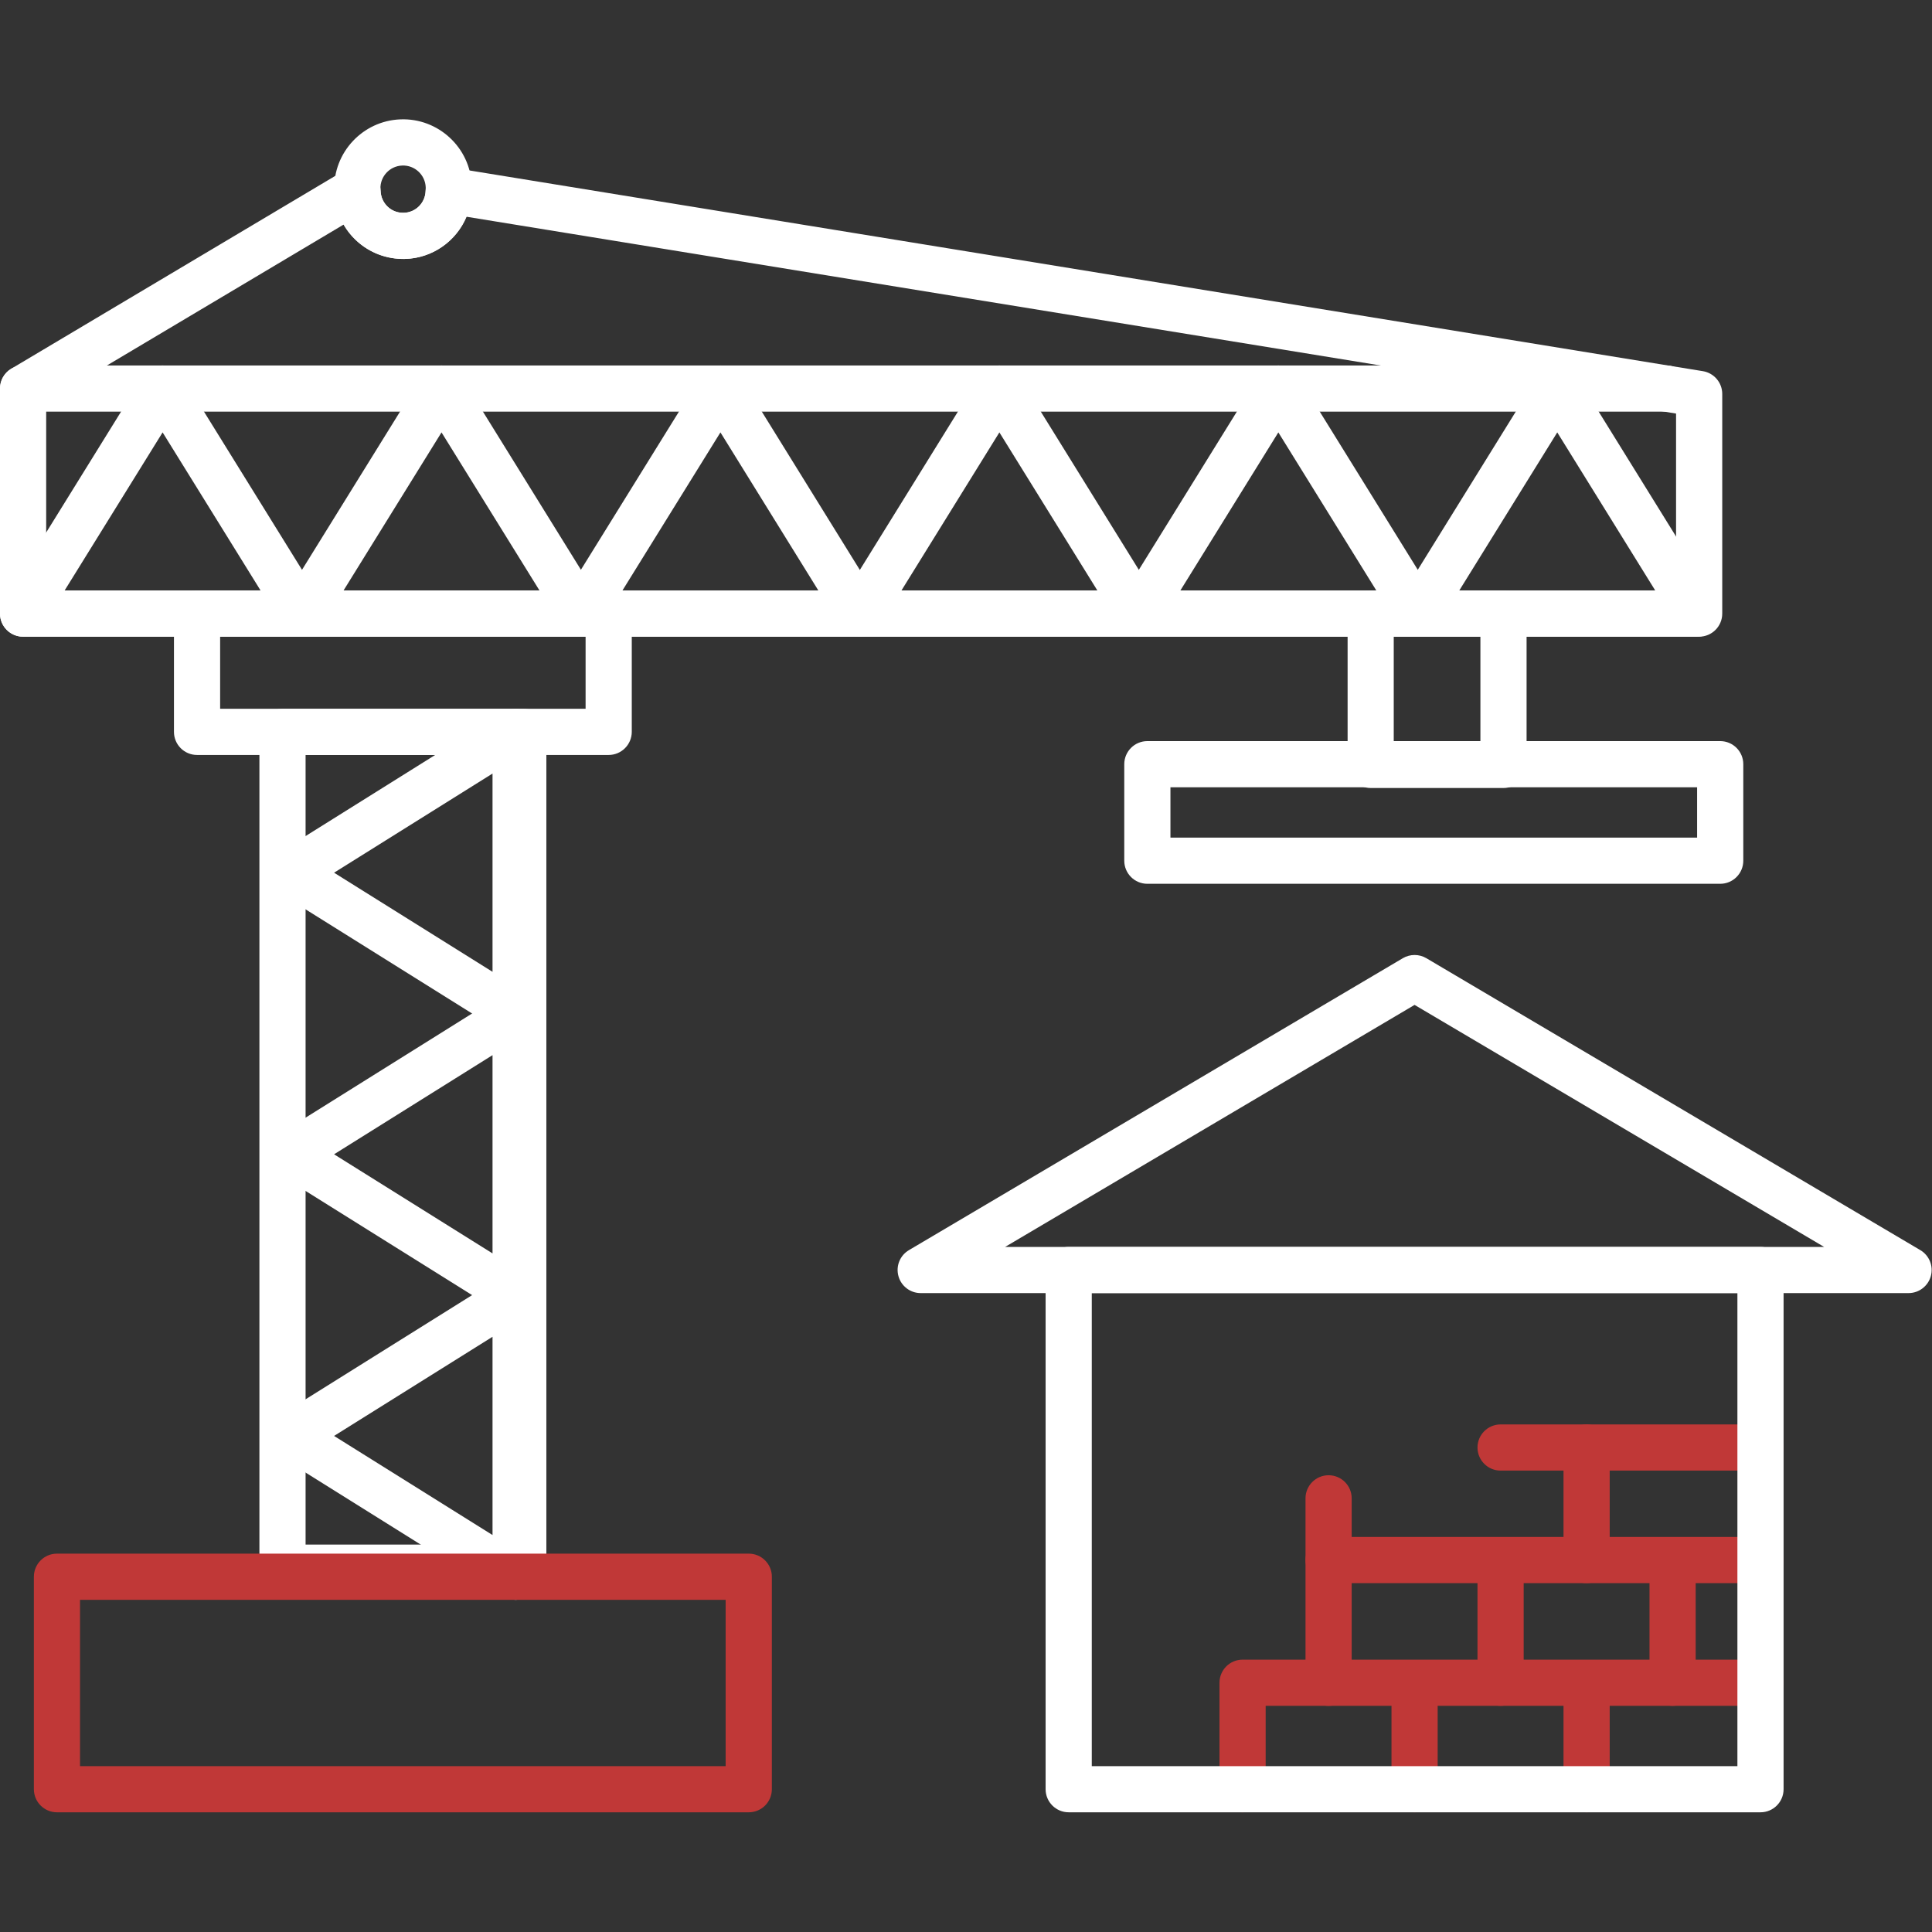
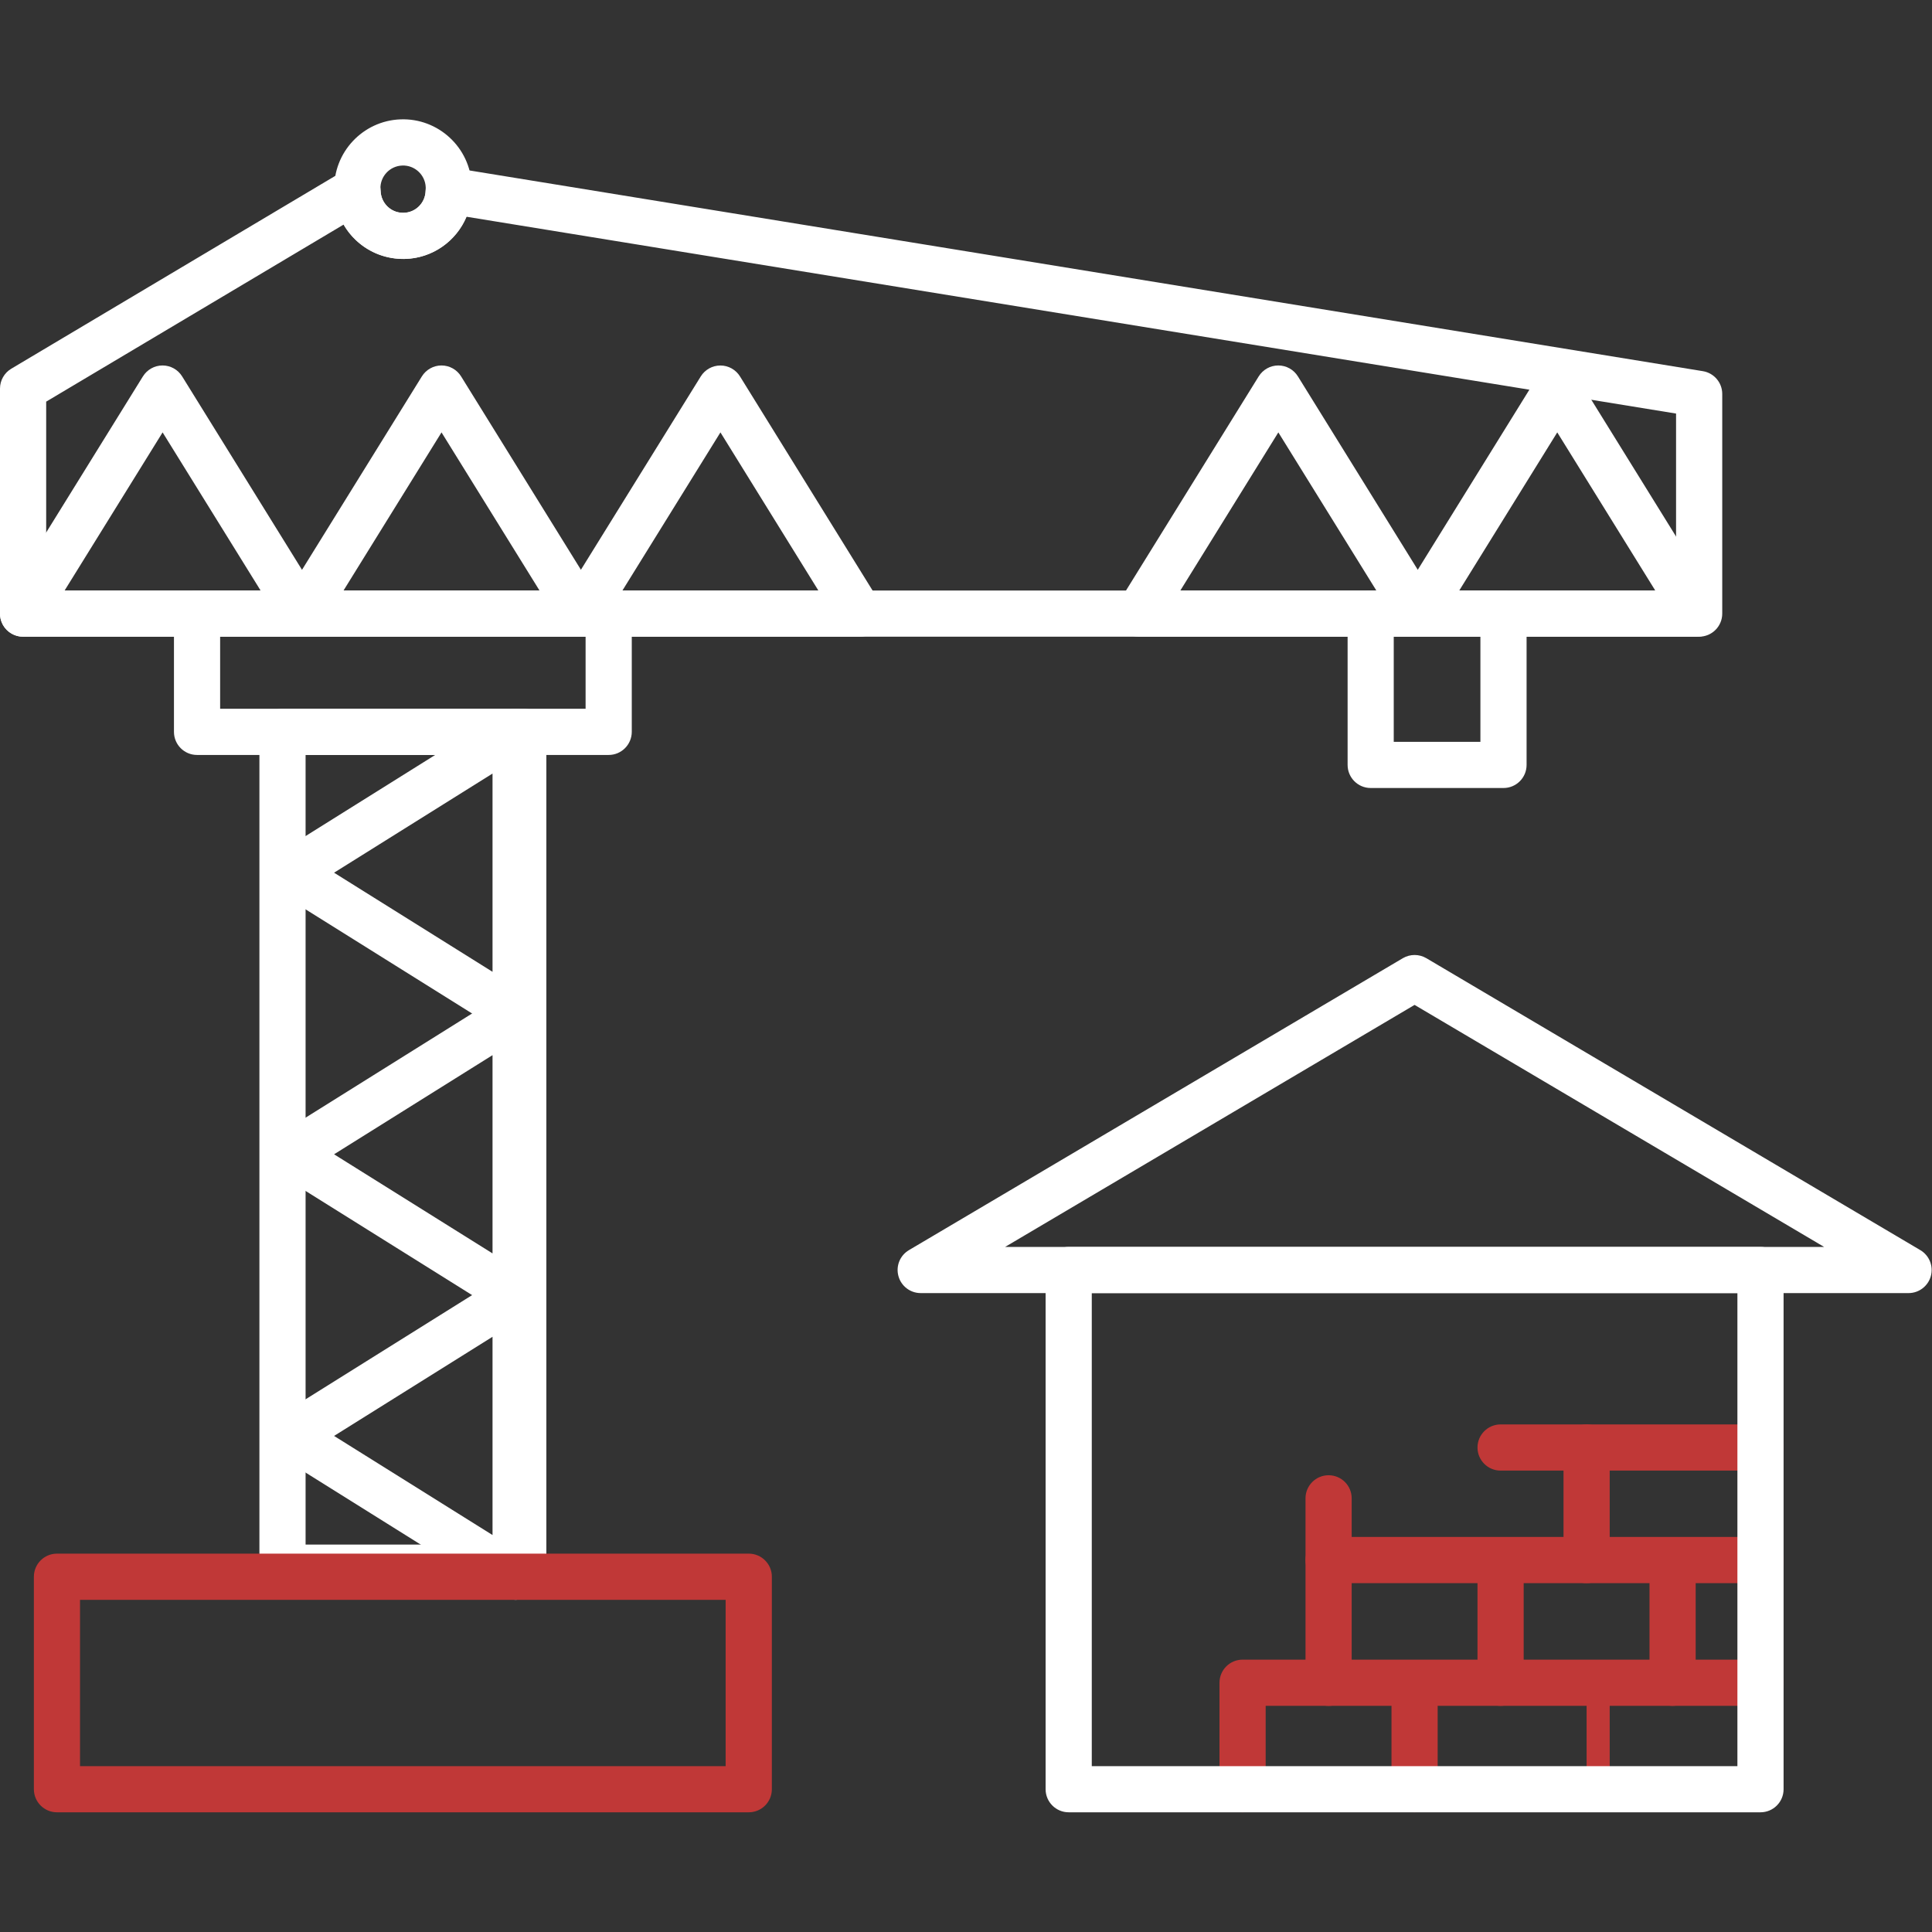
<svg xmlns="http://www.w3.org/2000/svg" width="665" height="665" viewBox="0 0 665 665" fill="none">
  <rect x="0" y="0" width="665" height="665" fill="#333333" stroke="none" />
  <g clip-path="url(#clip0_435_42)">
    <path d="M584.852 219.148H7.947C3.558 219.148 0 215.589 0 211.2V133.74C0 130.935 1.48 128.351 3.883 126.91L117.82 59.098C119.053 58.371 120.456 57.981 121.884 57.981H123.066C127.364 57.981 130.896 61.41 131.013 65.708C131.13 69.98 134.701 73.434 138.974 73.24C143.09 73.123 146.388 69.824 146.505 65.708C146.622 61.41 150.141 57.981 154.453 57.981H156.725C157.154 57.981 157.582 58.02 157.998 58.085L586.125 127.754C589.969 128.377 592.8 131.702 592.8 135.597V211.2C592.8 215.589 589.242 219.148 584.852 219.148ZM15.895 203.253H576.905V142.35L160.582 74.603C157.089 82.953 148.96 88.862 139.415 89.121C133.13 89.251 127.105 87.004 122.508 82.654C120.819 81.057 119.404 79.265 118.274 77.304L15.895 138.246V203.253Z" fill="white" />
    <path d="M138.753 89.134C138.532 89.134 138.312 89.134 138.091 89.121C125.728 88.784 115.742 78.966 115.132 66.669C115.08 66.253 115.054 65.851 115.054 65.435C114.678 52.488 124.832 41.593 137.805 41.087C150.843 40.568 161.881 50.787 162.387 63.838C162.4 64.202 162.413 64.565 162.4 64.929V65.033C162.426 65.578 162.4 66.136 162.335 66.682C161.738 79.226 151.31 89.134 138.753 89.134ZM130.949 64.981C130.975 65.215 131.001 65.461 131.001 65.708C131.117 69.824 134.416 73.136 138.532 73.24C142.831 73.447 146.376 69.98 146.493 65.708C146.493 65.578 146.506 65.448 146.519 65.305C146.519 65.227 146.519 65.136 146.532 65.059C146.545 64.864 146.545 64.656 146.532 64.461C146.363 60.163 142.714 56.8 138.441 56.981C134.169 57.137 130.819 60.721 130.949 64.981Z" fill="white" />
-     <path d="M573.503 141.688H7.947C3.558 141.688 0 138.129 0 133.74C0 129.351 3.558 125.793 7.947 125.793H573.49C577.879 125.793 581.437 129.351 581.437 133.74C581.437 138.129 577.892 141.688 573.503 141.688Z" fill="white" />
    <path d="M605.967 506.185H516.508C512.119 506.185 508.561 502.627 508.561 498.237C508.561 493.848 512.119 490.29 516.508 490.29H605.967C610.356 490.29 613.914 493.848 613.914 498.237C613.914 502.627 610.356 506.185 605.967 506.185Z" fill="#C03837" />
    <path d="M605.967 544.921H457.306C452.917 544.921 449.359 541.363 449.359 536.974C449.359 532.585 452.917 529.027 457.306 529.027H605.98C610.369 529.027 613.927 532.585 613.927 536.974C613.914 541.363 610.356 544.921 605.967 544.921Z" fill="#C03837" />
    <path d="M584.022 219.161H488.005C485.122 219.161 482.46 217.602 481.058 215.083C479.655 212.564 479.72 209.486 481.239 207.032L529.248 129.559C530.702 127.221 533.247 125.793 536 125.793C538.753 125.793 541.311 127.221 542.753 129.559L590.761 207.032C592.28 209.486 592.345 212.564 590.943 215.083C589.566 217.602 586.904 219.161 584.022 219.161ZM502.276 203.266H569.75L536.013 148.83L502.276 203.266Z" fill="white" />
    <path d="M488.018 219.161H392.001C389.118 219.161 386.456 217.602 385.054 215.083C383.651 212.564 383.716 209.486 385.235 207.032L433.244 129.559C434.698 127.221 437.243 125.793 439.996 125.793C442.749 125.793 445.308 127.221 446.749 129.559L494.757 207.032C496.277 209.486 496.342 212.564 494.939 215.083C493.563 217.602 490.9 219.161 488.018 219.161ZM406.272 203.266H473.746L440.009 148.83L406.272 203.266Z" fill="white" />
    <path d="M656.924 445.087H316.905C313.32 445.087 310.178 442.684 309.243 439.23C308.295 435.776 309.775 432.114 312.866 430.296L482.862 329.812C485.356 328.345 488.459 328.345 490.953 329.812L660.975 430.296C664.053 432.114 665.546 435.776 664.598 439.23C663.65 442.684 660.508 445.087 656.924 445.087ZM345.967 429.192H627.861L486.901 345.889L345.967 429.192Z" fill="white" />
-     <path d="M392.001 219.161H295.997C293.114 219.161 290.452 217.602 289.05 215.083C287.647 212.564 287.712 209.486 289.231 207.032L337.227 129.559C338.681 127.221 341.226 125.793 343.979 125.793C346.732 125.793 349.291 127.221 350.732 129.559L398.74 207.032C400.26 209.486 400.325 212.564 398.922 215.083C397.546 217.602 394.884 219.161 392.001 219.161ZM310.268 203.266H377.729L343.992 148.83L310.268 203.266Z" fill="white" />
    <path d="M177.489 356.797C176.022 356.797 174.554 356.394 173.269 355.589L95.796 307.126C93.471 305.672 92.069 303.126 92.069 300.386C92.069 297.646 93.484 295.101 95.796 293.647L173.269 245.171C175.723 243.639 178.801 243.561 181.333 244.95C183.865 246.353 185.423 249.015 185.423 251.898V348.836C185.423 351.719 183.852 354.381 181.333 355.784C180.138 356.459 178.814 356.797 177.489 356.797ZM114.989 300.386L169.529 334.5V266.26L114.989 300.386Z" fill="white" />
    <path d="M177.489 453.722C176.022 453.722 174.554 453.32 173.269 452.515L95.796 404.052C93.471 402.597 92.069 400.052 92.069 397.312C92.069 394.572 93.484 392.027 95.796 390.572L173.269 342.11C175.723 340.577 178.801 340.499 181.333 341.889C183.865 343.291 185.423 345.953 185.423 348.836V445.775C185.423 448.658 183.852 451.32 181.333 452.722C180.138 453.398 178.814 453.722 177.489 453.722ZM114.989 397.312L169.529 431.426V363.186L114.989 397.312Z" fill="white" />
    <path d="M177.489 550.661C176.022 550.661 174.554 550.258 173.269 549.453L95.796 500.99C93.471 499.536 92.069 496.991 92.069 494.251C92.069 491.511 93.484 488.966 95.796 487.511L173.269 439.048C175.723 437.516 178.801 437.438 181.333 438.828C183.865 440.23 185.423 442.892 185.423 445.775V542.714C185.423 545.596 183.852 548.259 181.333 549.661C180.138 550.323 178.814 550.661 177.489 550.661ZM114.989 494.251L169.529 528.364V460.124L114.989 494.251Z" fill="white" />
    <path d="M295.958 219.174H199.941C197.059 219.174 194.396 217.615 192.994 215.096C191.592 212.577 191.656 209.499 193.176 207.045L241.21 129.559C242.665 127.221 245.21 125.806 247.963 125.806C250.716 125.806 253.261 127.234 254.715 129.572L302.698 207.058C304.217 209.512 304.282 212.59 302.879 215.109C301.503 217.602 298.841 219.174 295.958 219.174ZM214.226 203.279H281.7L247.976 148.83L214.226 203.279Z" fill="white" />
    <path d="M199.981 219.161H103.964C101.081 219.161 98.419 217.602 97.016 215.083C95.614 212.564 95.679 209.486 97.198 207.032L145.207 129.559C146.661 127.221 149.206 125.793 151.959 125.793C154.712 125.793 157.27 127.221 158.712 129.559L206.72 207.032C208.239 209.486 208.304 212.564 206.902 215.083C205.525 217.602 202.863 219.161 199.981 219.161ZM118.235 203.266H185.709L151.972 148.83L118.235 203.266Z" fill="white" />
    <path d="M103.964 219.161H7.947C5.064 219.161 2.402 217.602 1 215.083C-0.403 212.564 -0.338 209.486 1.182 207.032L49.19 129.559C50.644 127.221 53.19 125.793 55.943 125.793C58.696 125.793 61.254 127.221 62.695 129.559L110.704 207.032C112.223 209.486 112.288 212.564 110.885 215.083C109.509 217.602 106.847 219.161 103.964 219.161ZM22.232 203.266H89.706L55.969 148.83L22.232 203.266Z" fill="white" />
    <path d="M517.508 271.233H471.798C467.409 271.233 463.851 267.675 463.851 263.286V211.226C463.851 206.837 467.409 203.279 471.798 203.279H517.508C521.897 203.279 525.455 206.837 525.455 211.226V263.286C525.455 267.675 521.897 271.233 517.508 271.233ZM479.732 255.339H509.56V219.174H479.732V255.339Z" fill="white" />
-     <path d="M592.099 304.204H394.923C390.534 304.204 386.976 300.646 386.976 296.257V263.039C386.976 258.65 390.534 255.092 394.923 255.092H592.099C596.488 255.092 600.046 258.65 600.046 263.039V296.257C600.046 300.646 596.488 304.204 592.099 304.204ZM402.87 288.31H584.151V270.987H402.87V288.31Z" fill="white" />
-     <path d="M546.115 623.797C541.726 623.797 538.168 620.239 538.168 615.849V579.424C538.168 575.035 541.726 571.477 546.115 571.477C550.504 571.477 554.063 575.035 554.063 579.424V615.862C554.063 620.239 550.504 623.797 546.115 623.797Z" fill="#C03837" />
+     <path d="M546.115 623.797V579.424C538.168 575.035 541.726 571.477 546.115 571.477C550.504 571.477 554.063 575.035 554.063 579.424V615.862C554.063 620.239 550.504 623.797 546.115 623.797Z" fill="#C03837" />
    <path d="M486.901 623.797C482.512 623.797 478.954 620.239 478.954 615.849V579.424C478.954 575.035 482.512 571.477 486.901 571.477C491.29 571.477 494.848 575.035 494.848 579.424V615.862C494.848 620.239 491.29 623.797 486.901 623.797Z" fill="#C03837" />
    <path d="M427.698 623.797C423.309 623.797 419.751 620.239 419.751 615.849V579.204C419.751 574.814 423.309 571.256 427.698 571.256H605.967C610.356 571.256 613.914 574.814 613.914 579.204C613.914 583.593 610.356 587.151 605.967 587.151H435.646V615.849C435.646 620.239 432.087 623.797 427.698 623.797Z" fill="#C03837" />
    <path d="M605.967 623.797H367.847C363.458 623.797 359.9 620.239 359.9 615.849V437.139C359.9 432.75 363.458 429.192 367.847 429.192H605.967C610.356 429.192 613.914 432.75 613.914 437.139V615.862C613.914 620.239 610.356 623.797 605.967 623.797ZM375.794 607.915H598.02V445.087H375.794V607.915Z" fill="white" />
    <path d="M209.499 259.858H67.824C63.435 259.858 59.877 256.3 59.877 251.911V211.226C59.877 206.837 63.435 203.279 67.824 203.279H209.512C213.901 203.279 217.459 206.837 217.459 211.226V251.911C217.446 256.3 213.888 259.858 209.499 259.858ZM75.772 243.963H201.565V219.174H75.772V243.963Z" fill="white" />
    <path d="M180.099 547.544H97.237C92.848 547.544 89.29 543.986 89.29 539.597V251.924C89.29 247.534 92.848 243.976 97.237 243.976H180.112C184.501 243.976 188.059 247.534 188.059 251.924V539.597C188.046 543.986 184.488 547.544 180.099 547.544ZM105.184 531.65H172.165V259.871H105.184V531.65Z" fill="white" />
    <path d="M546.115 544.921C541.726 544.921 538.168 541.363 538.168 536.974V498.25C538.168 493.861 541.726 490.303 546.115 490.303C550.504 490.303 554.063 493.861 554.063 498.25V536.974C554.063 541.363 550.504 544.921 546.115 544.921Z" fill="#C03837" />
    <path d="M257.728 623.797H19.608C15.219 623.797 11.661 620.239 11.661 615.849V542.714C11.661 538.324 15.219 534.766 19.608 534.766H257.728C262.117 534.766 265.675 538.324 265.675 542.714V615.849C265.675 620.239 262.117 623.797 257.728 623.797ZM27.543 607.915H249.768V550.674H27.543V607.915Z" fill="#C03837" />
    <path d="M575.71 587.151C571.321 587.151 567.763 583.593 567.763 579.204V537.039C567.763 532.65 571.321 529.092 575.71 529.092C580.099 529.092 583.657 532.65 583.657 537.039V579.204C583.657 583.593 580.099 587.151 575.71 587.151Z" fill="#C03837" />
    <path d="M516.508 587.151C512.119 587.151 508.561 583.593 508.561 579.204V537.039C508.561 532.65 512.119 529.092 516.508 529.092C520.897 529.092 524.456 532.65 524.456 537.039V579.204C524.456 583.593 520.897 587.151 516.508 587.151Z" fill="#C03837" />
    <path d="M457.306 587.164C452.917 587.164 449.359 583.606 449.359 579.217V515.729C449.359 511.34 452.917 507.782 457.306 507.782C461.695 507.782 465.253 511.34 465.253 515.729V579.217C465.24 583.606 461.682 587.164 457.306 587.164Z" fill="#C03837" />
  </g>
  <defs>
    <clipPath id="clip0_435_42">
      <rect width="664.871" height="664.871" fill="white" />
    </clipPath>
  </defs>
</svg>